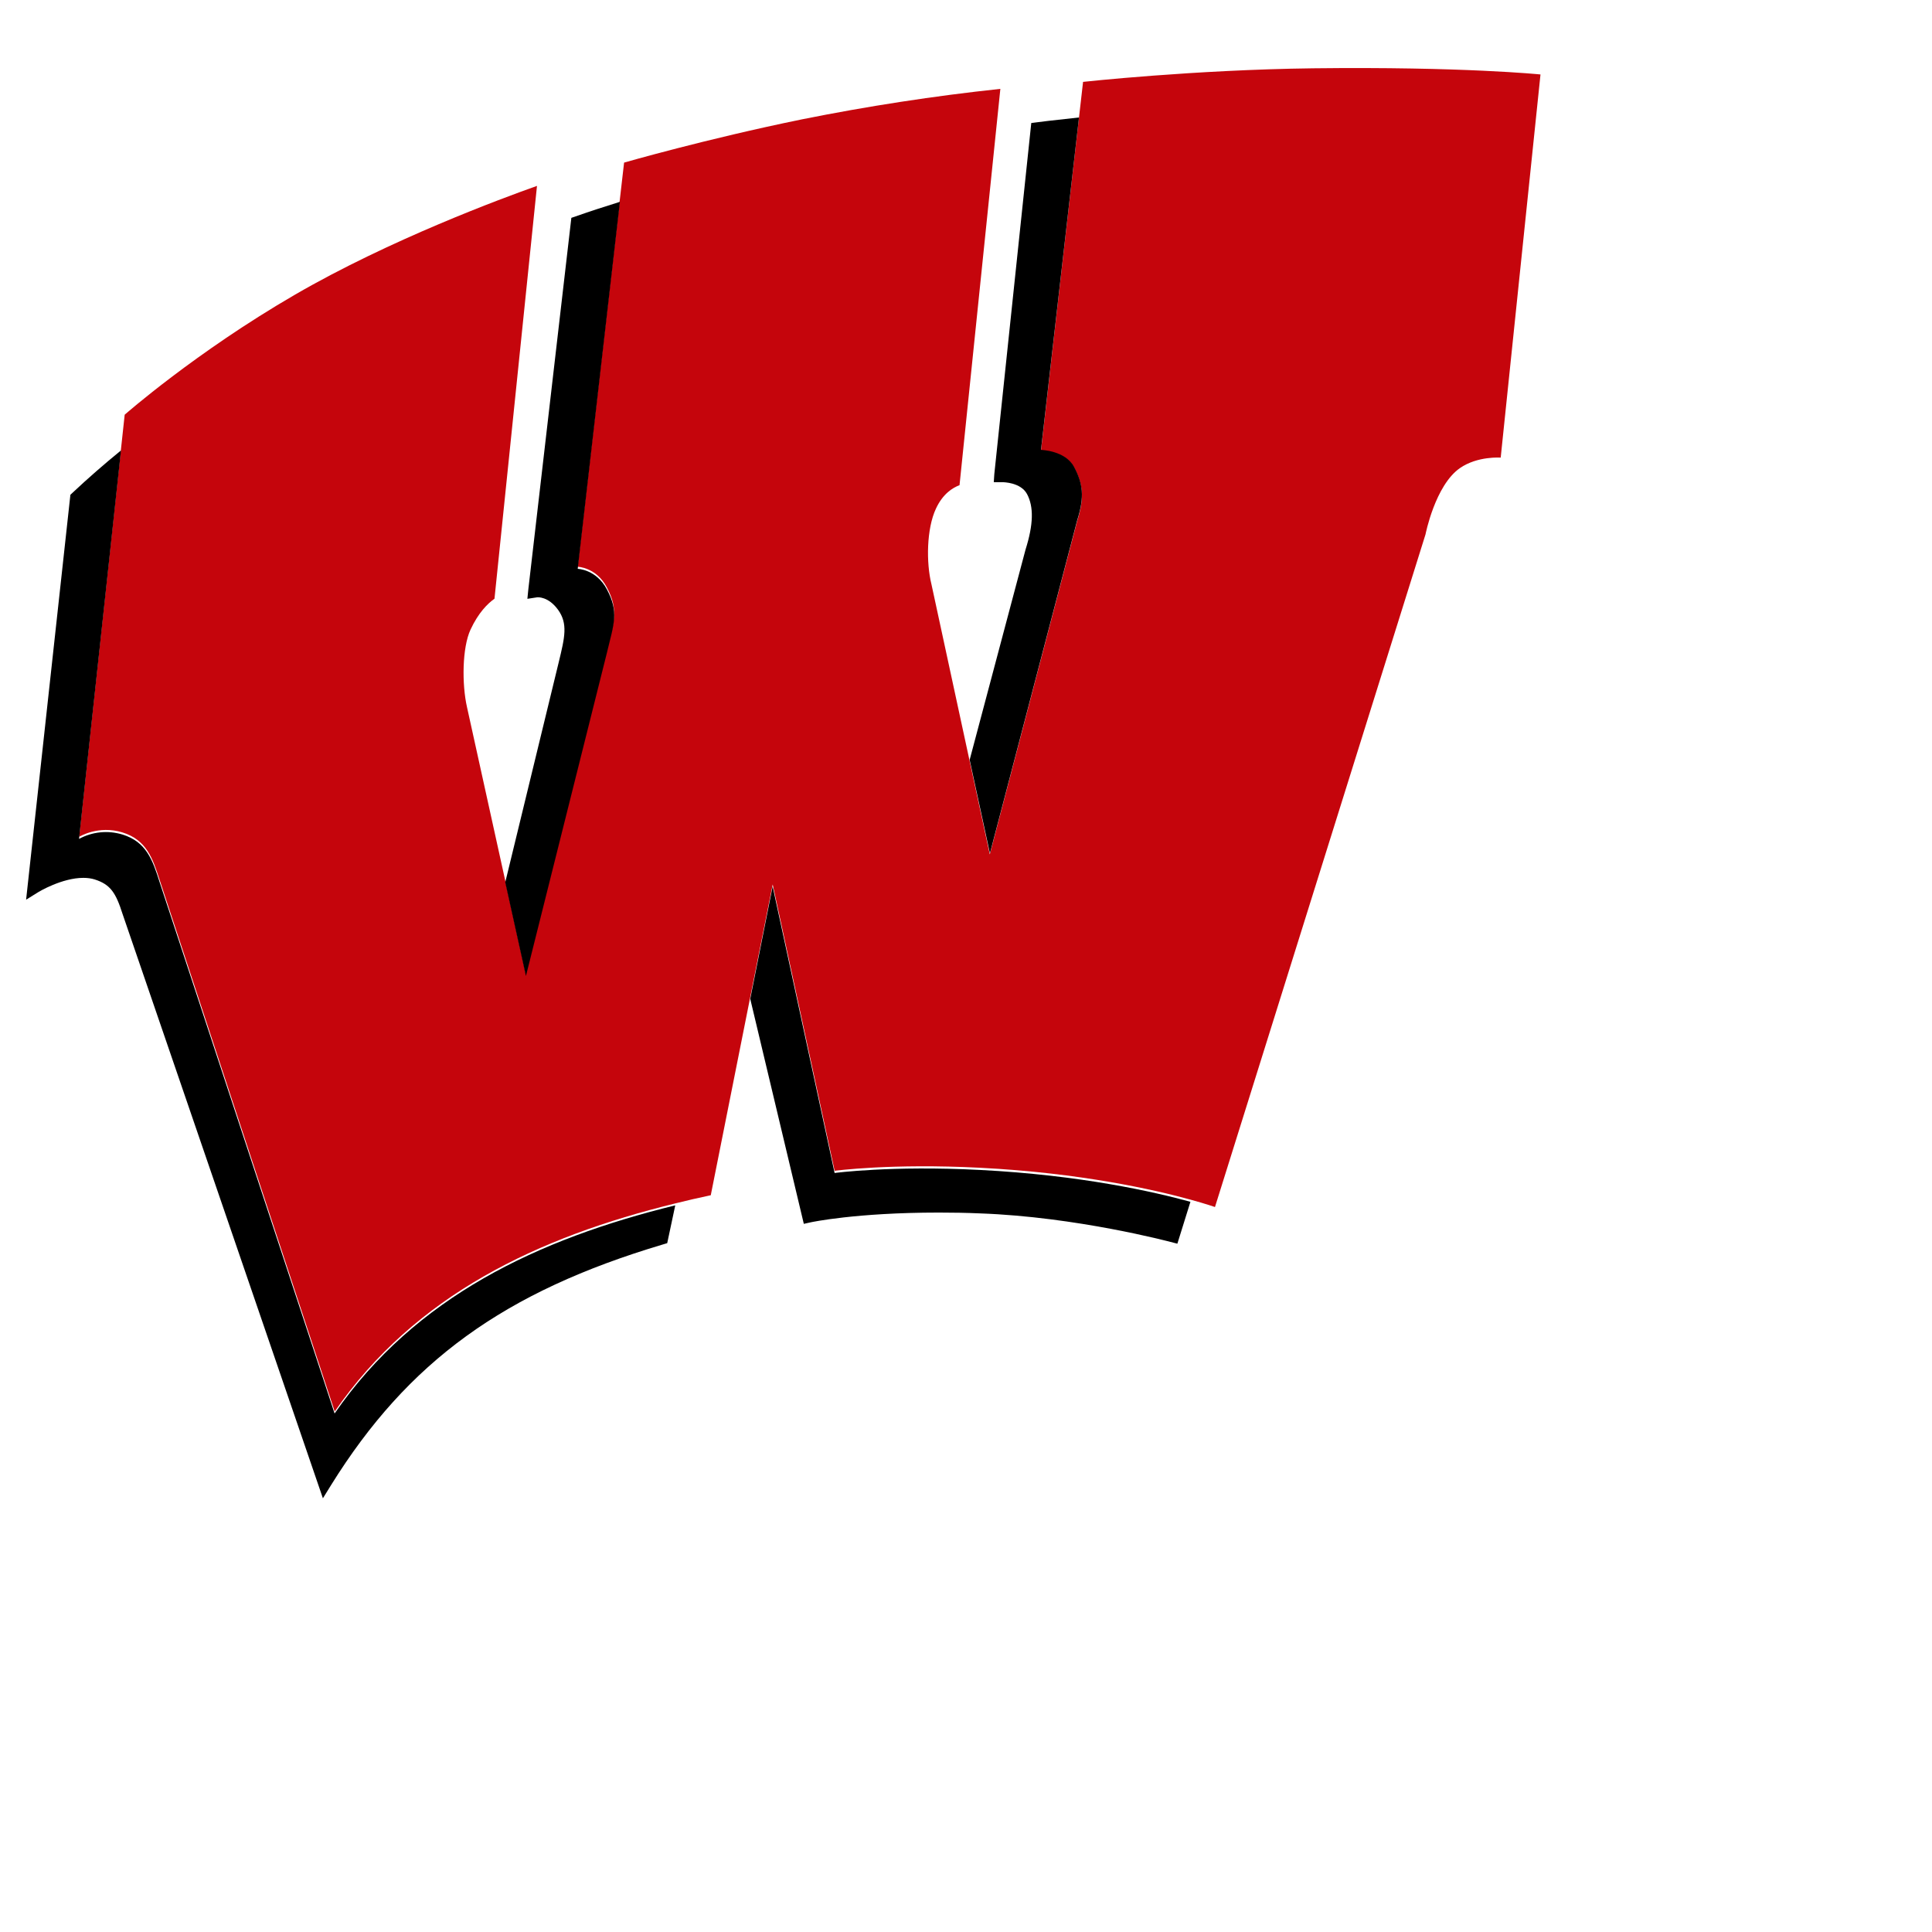
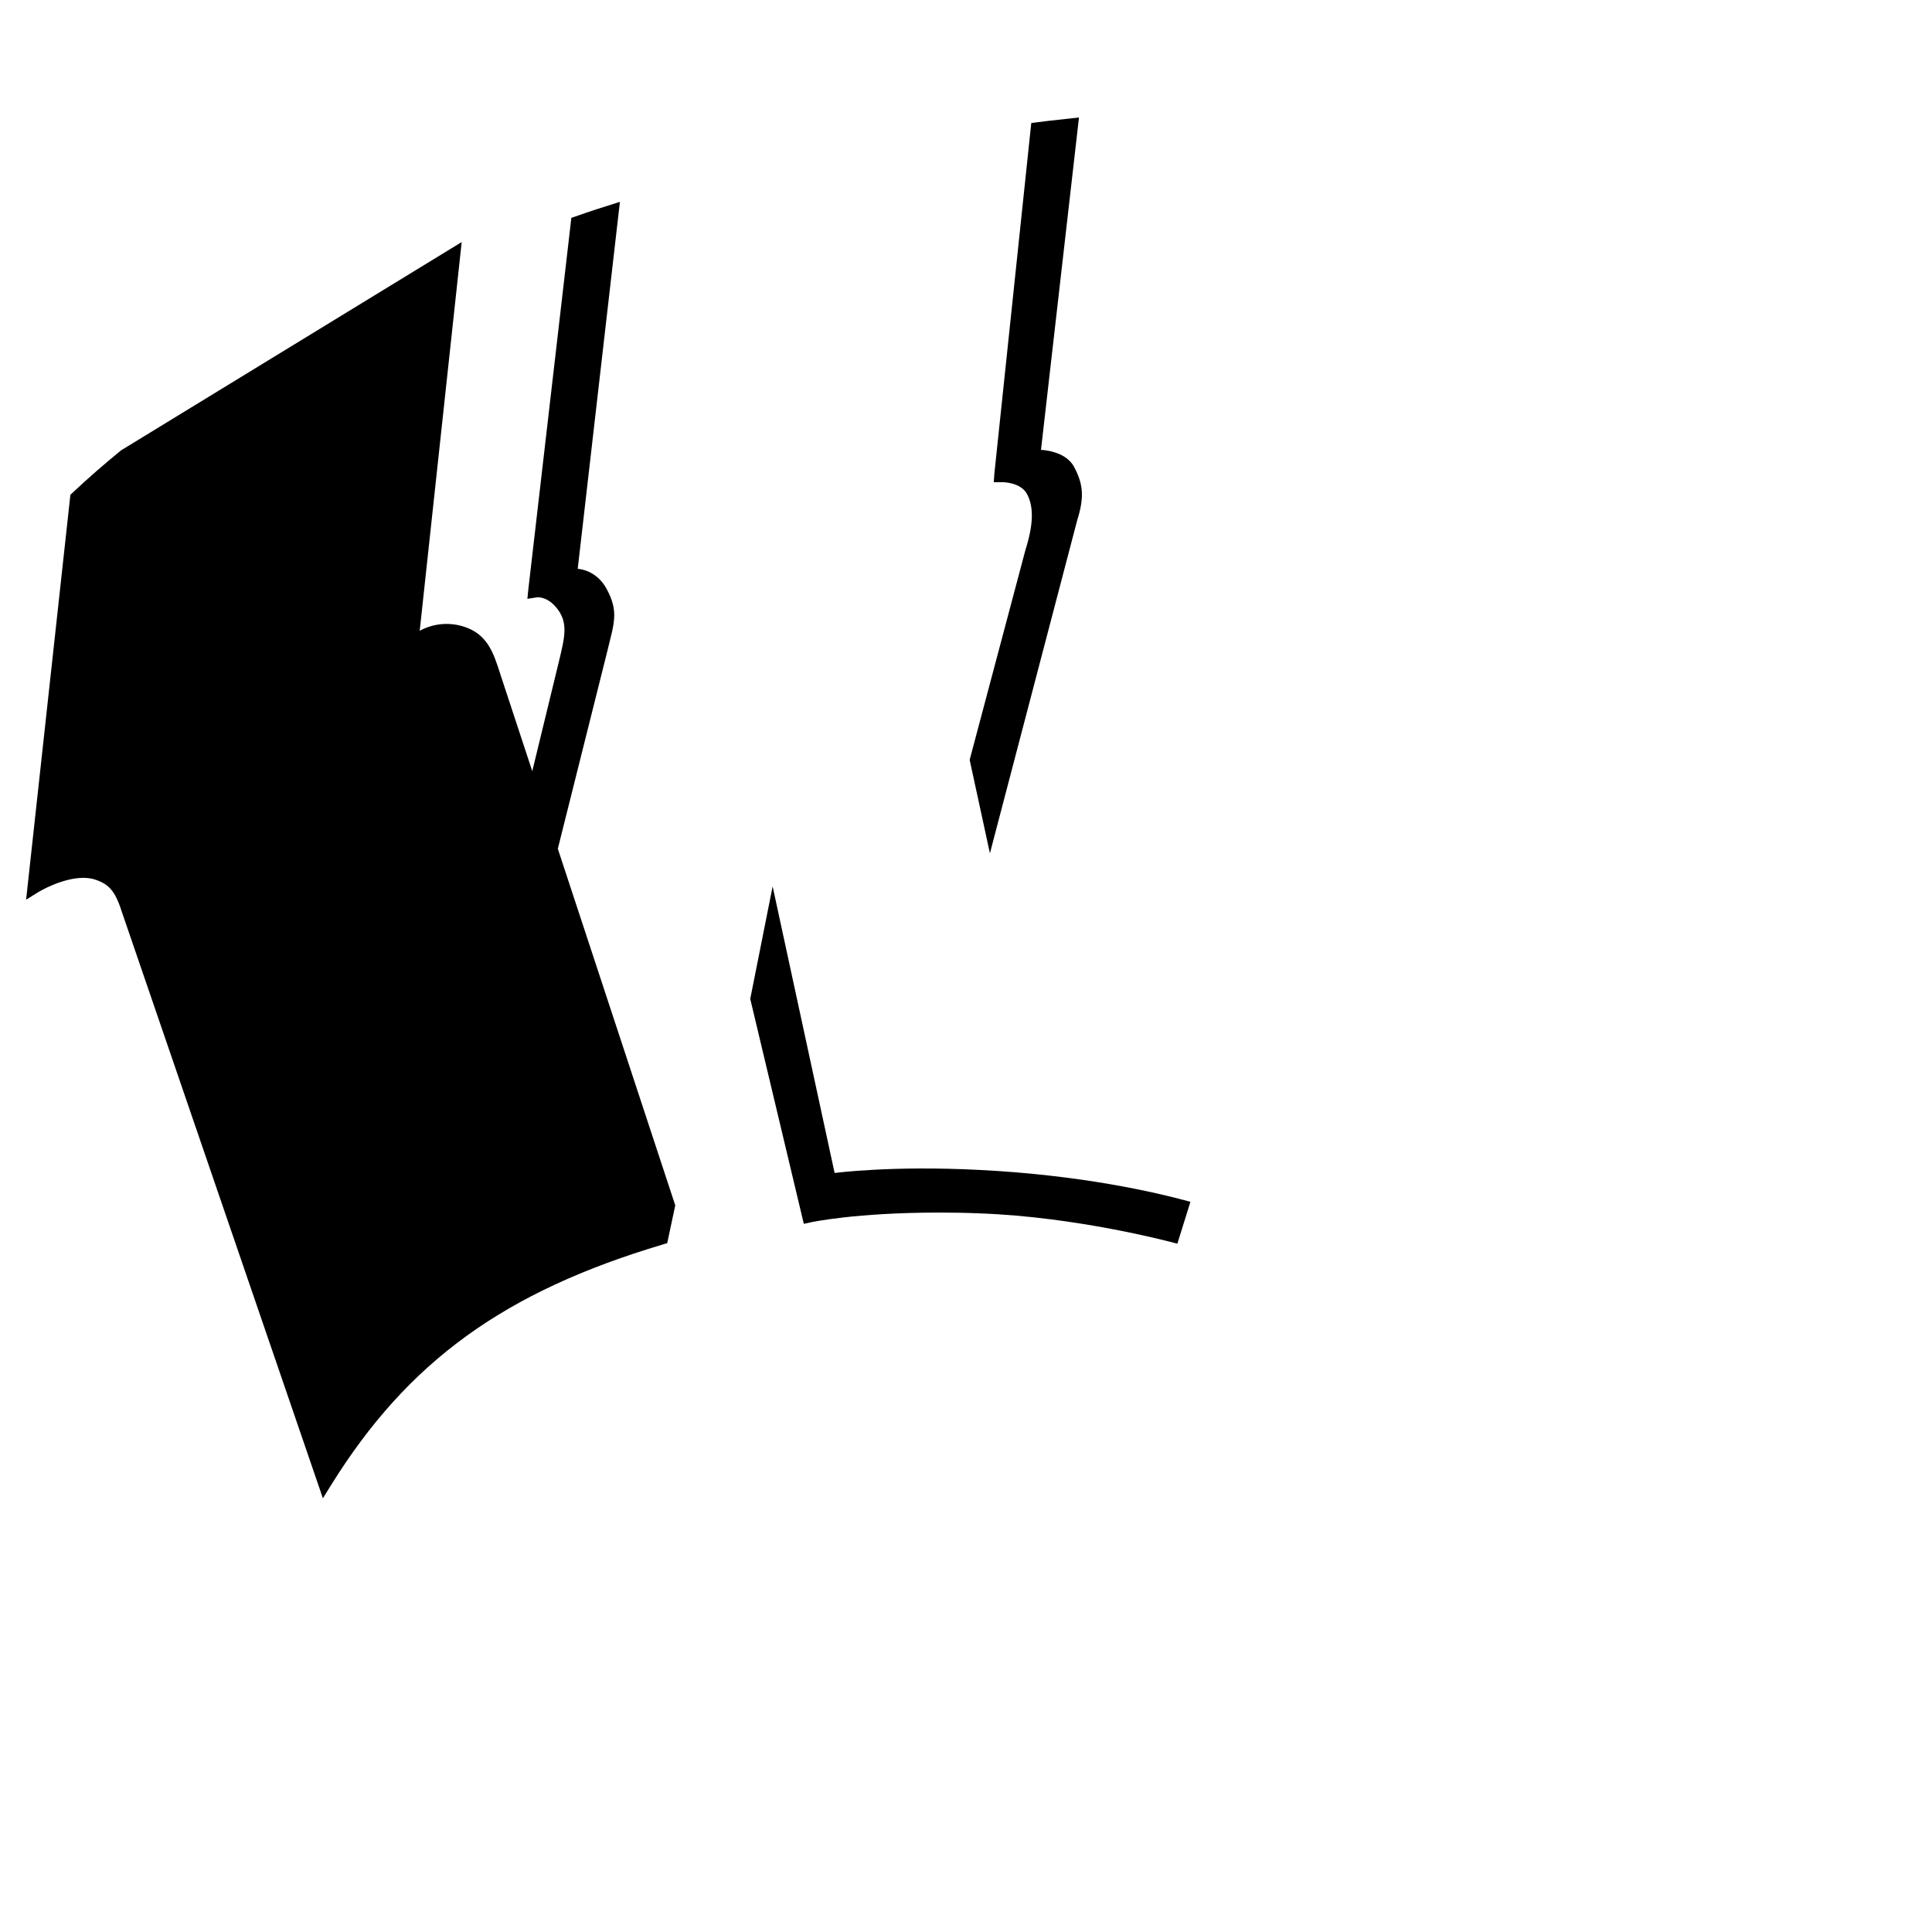
<svg xmlns="http://www.w3.org/2000/svg" style="filter: drop-shadow(3px 5px 2px rgb(0 0 0 / 0.4));" id="a" width="150" height="150" viewBox="0 0 185 185">
-   <path d="m125.74,6.54c-11.43.14-22.03,1.3-22.03,1.3l-.39,3.41h0l-3.64,31.89s2.33.04,3.17,1.63c.84,1.57,1.02,2.83.3,5.1l-8.37,31.94-5.59-25.87c-.51-2.06-.47-5.31.43-7.23.66-1.43,1.61-2.01,2.26-2.25l3.91-37.95c-6.38.68-12.72,1.66-19.01,2.92-9.19,1.88-17.02,4.14-17.02,4.14l-4.45,38.7s1.78.04,2.79,1.96c1.17,2.2.68,3.26,0,6.1l-7.75,30.93-5.63-25.54c-.5-2.19-.47-5.71.34-7.44.75-1.61,1.63-2.48,2.29-2.95l4.07-39.53c-3.33,1.18-14.11,5.16-23.18,10.42-9.53,5.53-16.3,11.49-16.3,11.49l-4.36,40.42s1.84-1.14,4.15-.42c2.29.71,2.89,2.47,3.56,4.56l16.76,50.89c7.72-11.18,19.49-16.71,32.62-19.93,1.12-.28,2.25-.54,3.39-.78l5.93-29.76,5.93,27.42s5.42-.73,13.93-.29c9.62.49,16.69,2.1,20.14,3.05,1.53.42,2.35.71,2.35.71l20.16-64.41s.92-4.7,3.3-6.35c1.69-1.17,3.9-1,3.9-1l3.81-36.69s-7.45-.76-21.76-.59" fill="#c5050c" />
-   <path d="m103.31,11.25c-2.47.26-3.97.45-4.01.46l-.55.07-3.54,33.63-.05.76h.78c.18,0,1.8.03,2.4,1.13.66,1.23.62,2.92-.14,5.33l-5.35,20.13,1.94,8.95,8.36-31.9c.72-2.27.54-3.52-.3-5.1-.84-1.58-3.17-1.63-3.17-1.63l3.64-31.84h0Zm-43.96,8.08c-1.42.44-2.83.9-4.23,1.39l-.41.14-4.12,35.58-.09.9.91-.14c.1-.02,1.1-.08,2.02,1.18.97,1.34.65,2.65.07,5.04l-5.12,21.07,1.98,8.97,7.75-30.93c.68-2.84,1.17-3.9,0-6.1-1.02-1.92-2.79-1.96-2.79-1.96l4.04-35.14h-.01ZM11.6,43.12c-1.61,1.31-3.17,2.67-4.68,4.09l-.18.17-4.24,38.77,1.21-.75s2.22-1.34,4.27-1.34c.39,0,.76.05,1.08.15,1.52.48,2.03,1.28,2.68,3.32l19.18,55.94.78-1.26c7.36-11.84,16.57-18.52,31.79-23.05l.4-.12.77-3.62c-13.13,3.22-24.9,8.75-32.62,19.93l-16.76-50.89c-.66-2.09-1.26-3.85-3.56-4.55-1.38-.42-2.88-.27-4.15.42l4.02-37.22h0Zm62.38,41.78l-2.14,10.75,5.13,21.54.68-.15s4.28-.93,12.25-.93c1.29,0,2.62.02,3.96.08,9.21.33,18.13,2.71,18.22,2.73l.66.17,1.25-4.01c-3.44-.95-10.52-2.56-20.14-3.05-8.52-.44-13.93.29-13.93.29l-5.93-27.42h-.01Z" />
+   <path d="m103.31,11.25c-2.47.26-3.97.45-4.01.46l-.55.07-3.54,33.63-.05.76h.78c.18,0,1.8.03,2.4,1.13.66,1.23.62,2.92-.14,5.33l-5.35,20.13,1.94,8.95,8.36-31.9c.72-2.27.54-3.52-.3-5.1-.84-1.58-3.17-1.63-3.17-1.63l3.64-31.84h0Zm-43.96,8.08c-1.42.44-2.83.9-4.23,1.39l-.41.14-4.12,35.58-.09.9.91-.14c.1-.02,1.1-.08,2.02,1.18.97,1.34.65,2.65.07,5.04l-5.12,21.07,1.98,8.97,7.75-30.93c.68-2.84,1.17-3.9,0-6.1-1.02-1.92-2.79-1.96-2.79-1.96l4.04-35.14h-.01ZM11.6,43.12c-1.61,1.31-3.17,2.67-4.68,4.09l-.18.17-4.24,38.77,1.21-.75s2.22-1.34,4.27-1.34c.39,0,.76.05,1.08.15,1.52.48,2.03,1.28,2.68,3.32l19.18,55.94.78-1.26c7.36-11.84,16.57-18.52,31.79-23.05l.4-.12.77-3.62l-16.76-50.89c-.66-2.09-1.26-3.85-3.56-4.55-1.38-.42-2.88-.27-4.15.42l4.02-37.22h0Zm62.38,41.78l-2.14,10.75,5.13,21.54.68-.15s4.28-.93,12.25-.93c1.29,0,2.62.02,3.96.08,9.21.33,18.13,2.71,18.22,2.73l.66.17,1.25-4.01c-3.44-.95-10.52-2.56-20.14-3.05-8.52-.44-13.93.29-13.93.29l-5.93-27.42h-.01Z" />
</svg>